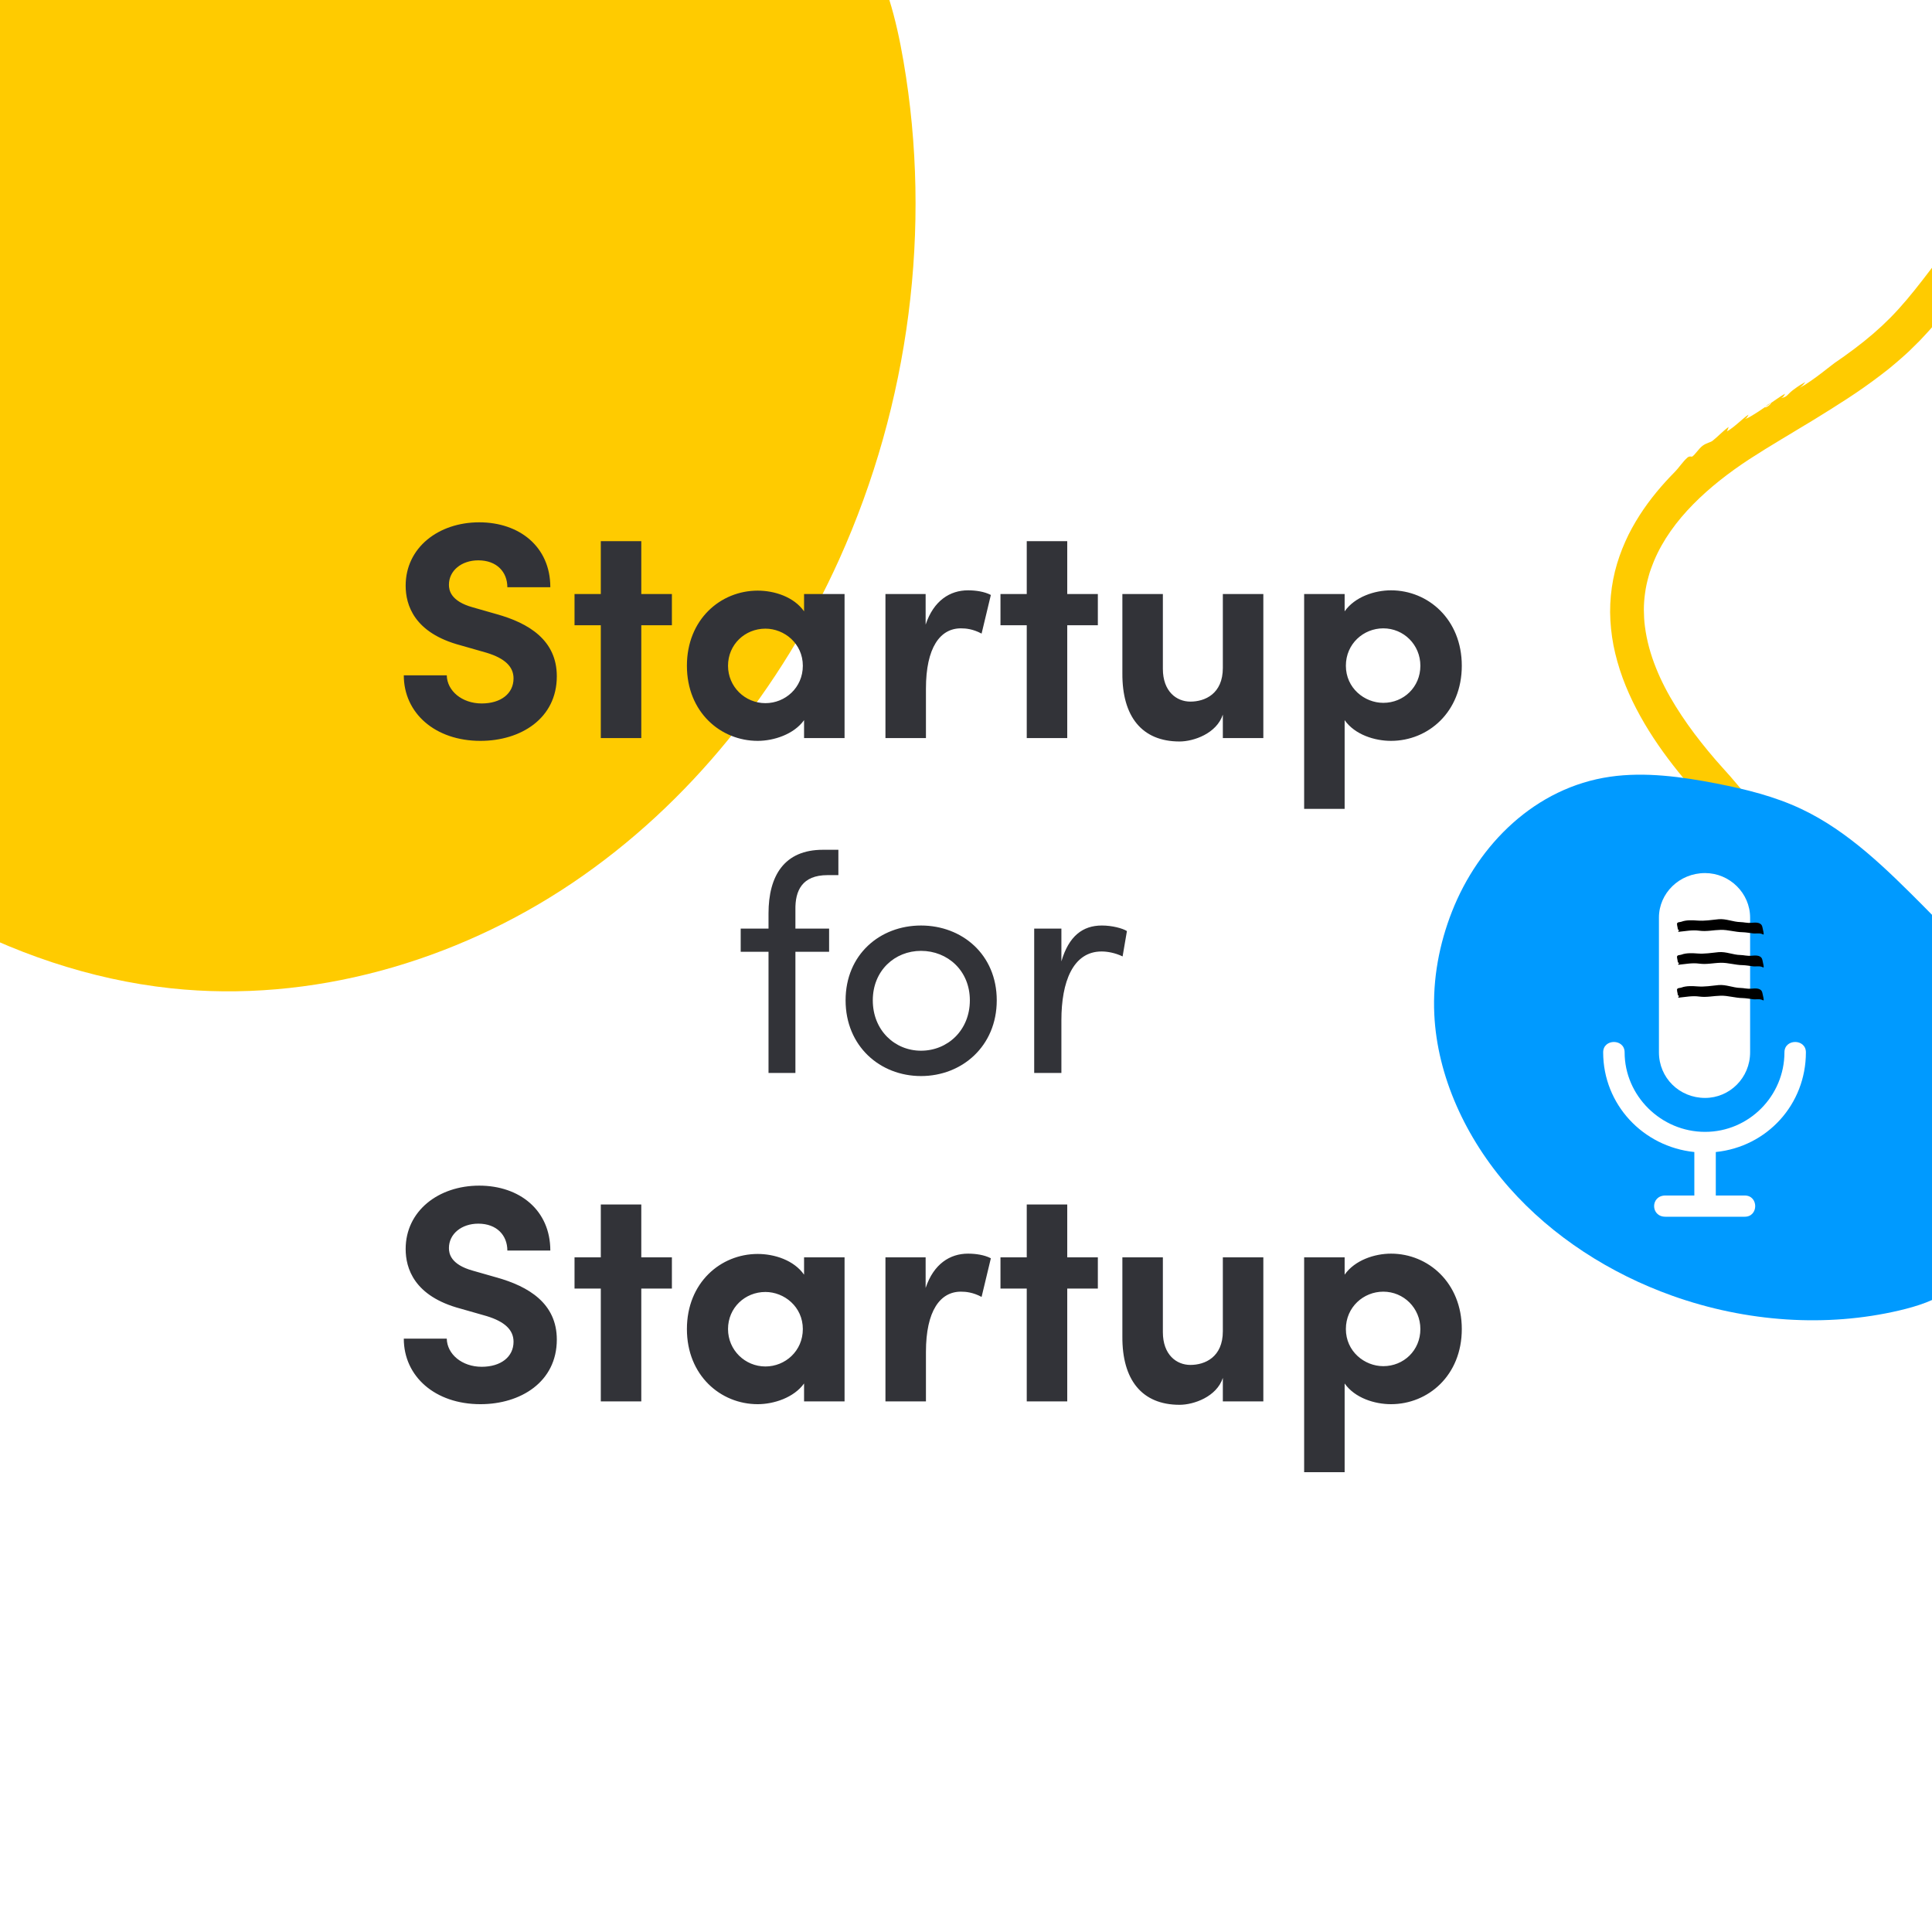
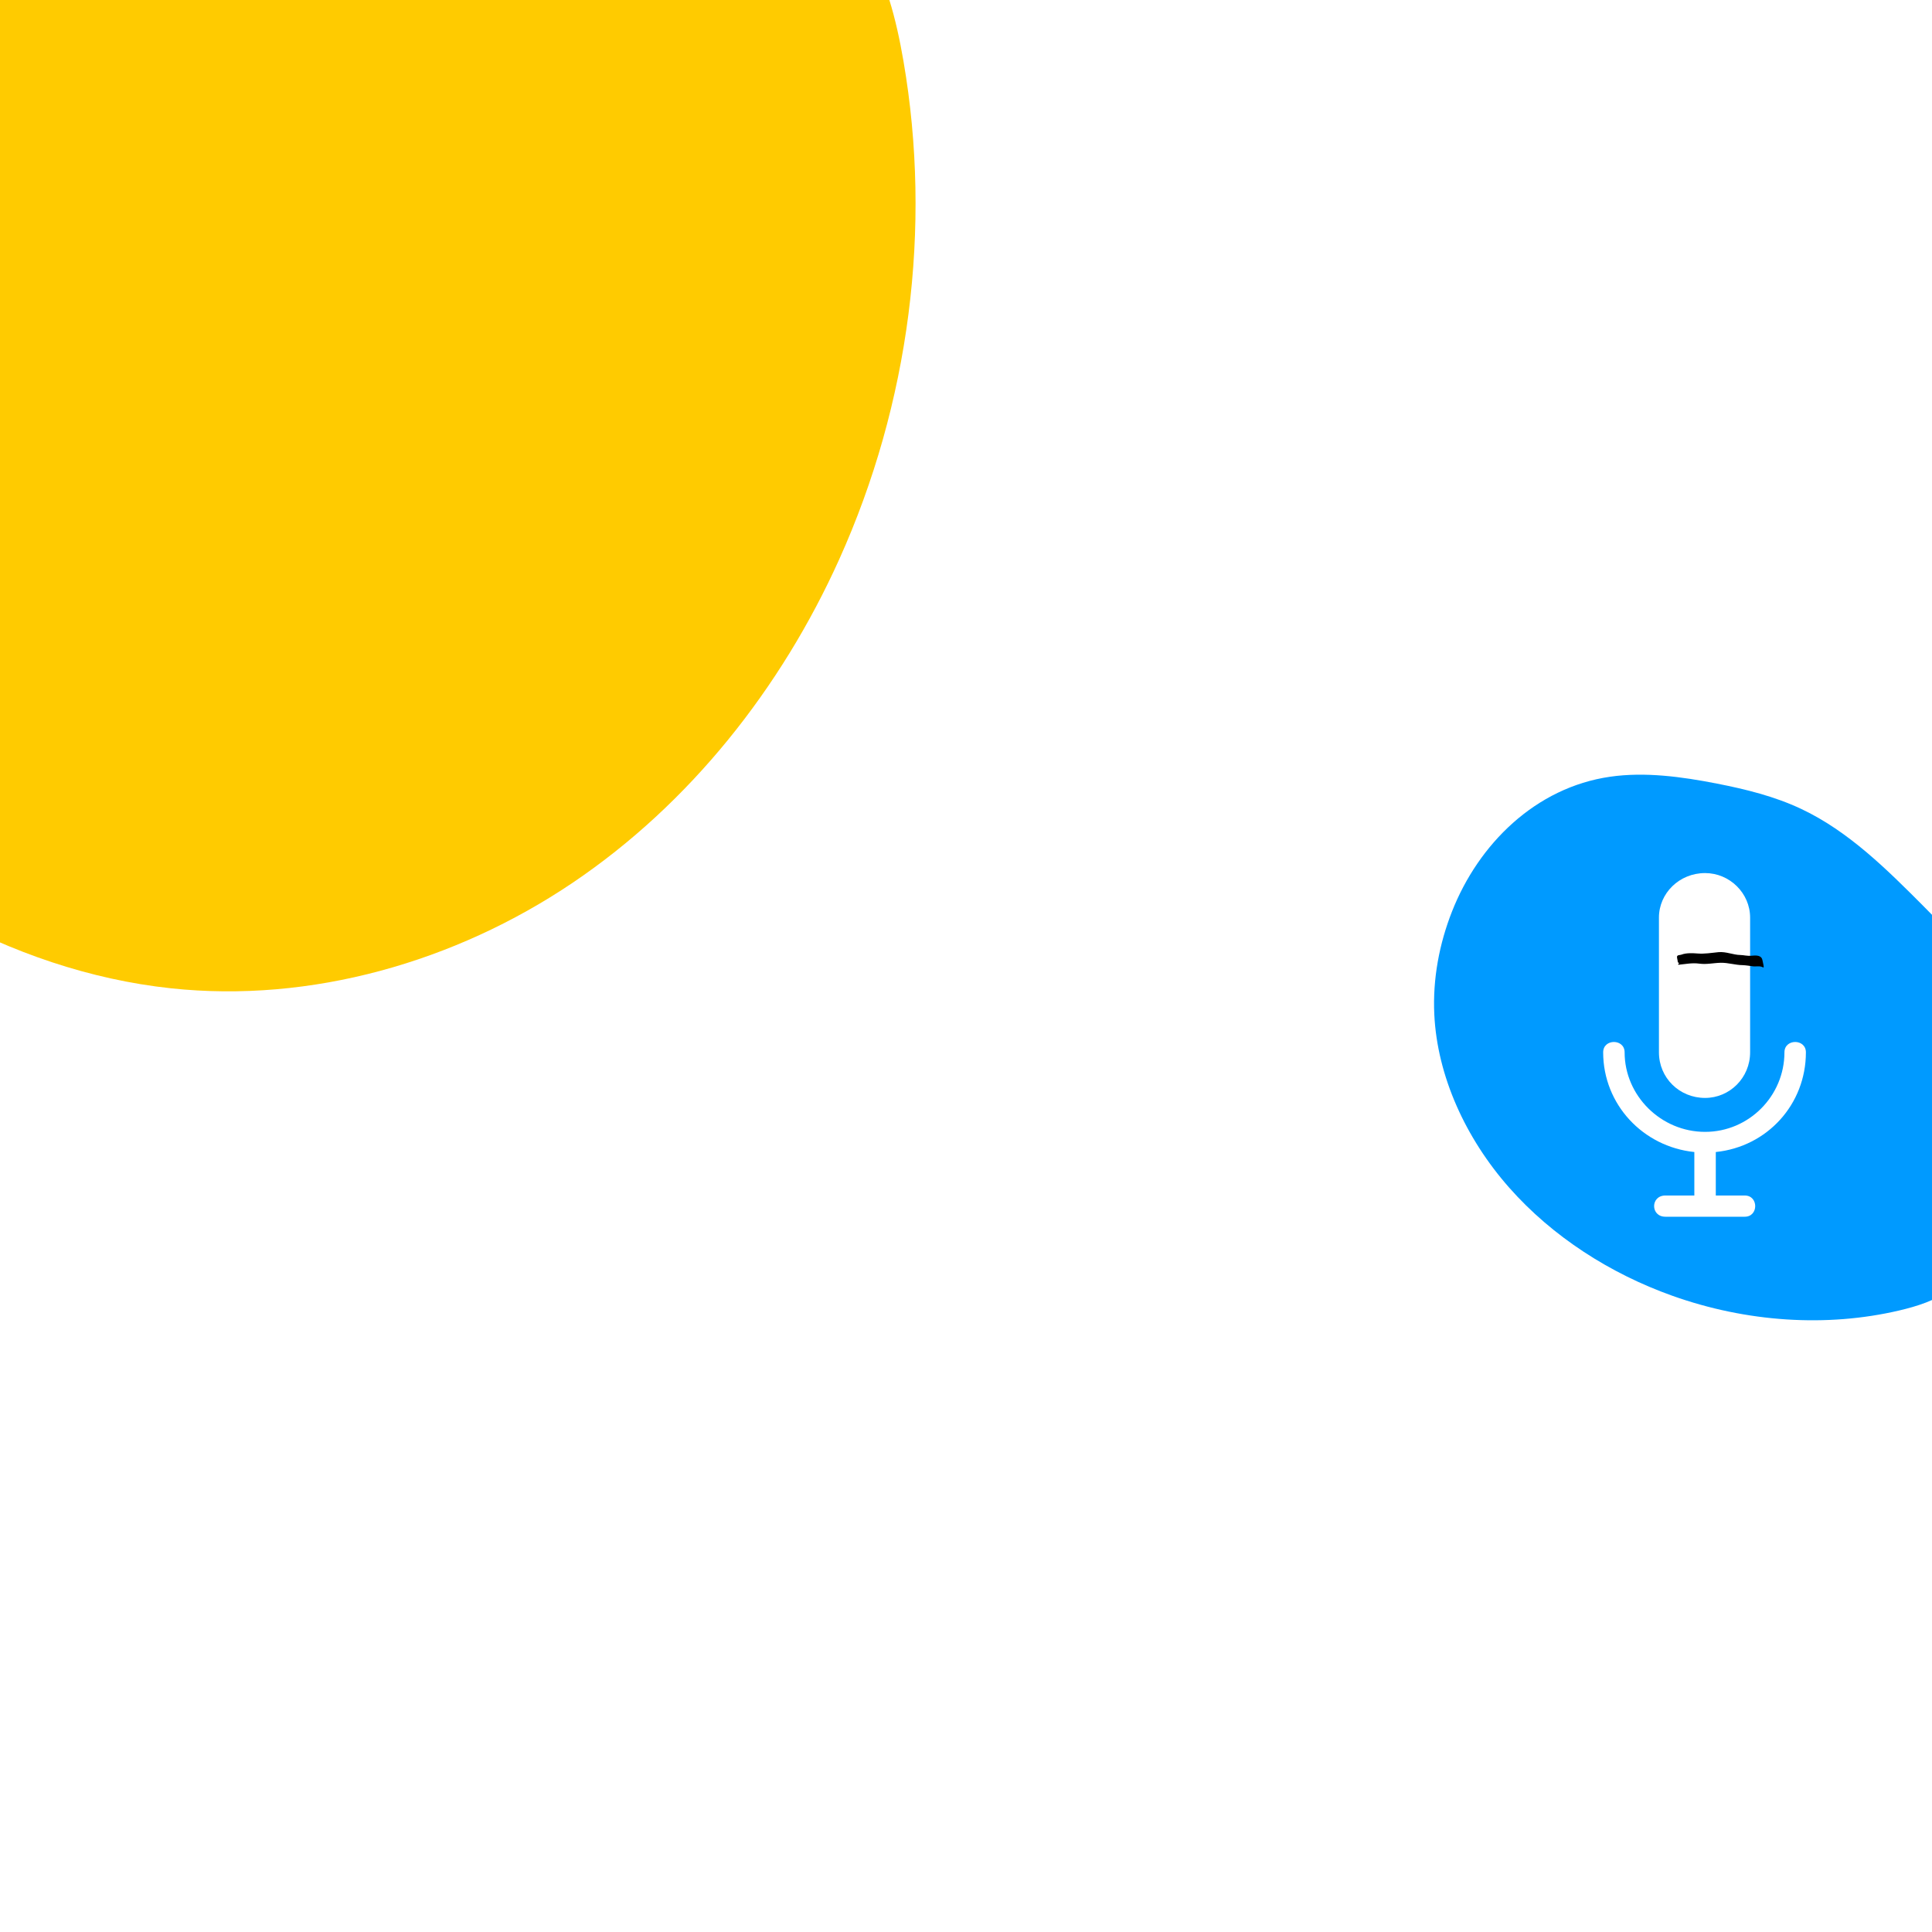
<svg xmlns="http://www.w3.org/2000/svg" width="300" height="300" viewBox="0 0 300 300" fill="none">
  <rect x="0" y="0" width="300" height="300" fill="#808080" stroke="none" />
  <g clip-path="url(#clip0_7702_47)">
    <rect width="300" height="300" fill="white" />
    <path d="M43.742 -33.17C36.734 -37.354 27.636 -36.906 19.893 -33.959C12.151 -31.013 5.458 -25.853 -1.096 -20.766C-14.907 -10.056 -29.076 1.044 -37.896 16.089C-42.914 24.644 -45.99 34.151 -48.563 43.682C-51.772 55.585 -54.264 67.88 -53.244 80.086C-51.038 106.423 -32.316 129.066 -9.25 141.803C1.773 147.892 13.938 152.111 26.543 153.462C48.224 155.789 70.642 149.397 88.892 137.095C107.143 124.794 121.301 106.846 130.316 86.85C141.218 62.676 144.743 35.353 140.29 9.484C139.174 3.005 137.526 -3.501 134.087 -9.075C126.984 -20.58 113.593 -26.311 101.004 -31.387C91.832 -35.087 82.532 -38.814 72.673 -40.069C62.814 -41.324 52.172 -39.841 44.07 -33.923" fill="#FFCB00" />
-     <path fill-rule="evenodd" clip-rule="evenodd" d="M342.006 163.88C342.211 163.91 342.431 163.927 342.65 163.944C342.869 163.961 343.089 163.964 343.322 163.981C343.774 164.001 344.227 164.008 344.666 164.001C345.105 163.994 345.544 163.987 345.956 163.966C346.368 163.946 346.753 163.884 347.097 163.835C347.262 163.811 347.853 163.793 348.676 163.778C348.882 163.781 349.101 163.771 349.335 163.774C349.458 163.776 349.568 163.764 349.691 163.766C349.815 163.755 349.939 163.757 350.062 163.745C350.57 163.726 351.106 163.693 351.669 163.675C352.218 163.642 352.781 163.624 353.33 163.592C353.88 163.546 354.415 163.5 354.91 163.44C355.405 163.393 355.859 163.333 356.257 163.285C356.45 163.261 356.642 163.223 356.794 163.199C356.959 163.161 357.096 163.136 357.221 163.097C357.565 163.008 357.818 162.621 358.48 162.401C359.197 162.156 359.774 162.084 360.284 161.956C360.793 161.829 361.235 161.66 361.693 161.276C361.944 161.064 361.647 160.682 361.884 160.47C361.786 160.563 362.369 160.167 362.829 159.648C363.29 159.116 363.643 158.447 363.087 157.98C362.911 157.829 361.483 157.902 361.378 157.604C361.378 157.604 361.447 157.551 361.558 157.485C361.669 157.419 361.808 157.327 361.946 157.235C362.237 157.05 362.528 156.866 362.555 156.88C362.2 156.794 361.664 156.799 361.005 156.87C360.675 156.906 360.318 156.954 359.919 157.016C359.534 157.077 359.121 157.125 358.681 157.186C358.241 157.247 357.801 157.321 357.333 157.395C356.866 157.469 356.384 157.556 355.903 157.603C354.927 157.723 353.938 157.843 352.976 157.923C351.905 157.988 350.889 158.04 349.9 158.079C348.912 158.105 347.965 158.104 347.046 158.104C346.813 158.1 346.593 158.097 346.36 158.107C346.127 158.103 345.907 158.087 345.688 158.083C345.235 158.063 344.797 158.043 344.371 158.037C343.933 158.017 343.508 157.997 343.082 157.977C342.657 157.957 342.233 157.91 341.808 157.877C340.972 157.797 340.136 157.744 339.314 157.651C338.492 157.544 337.671 157.437 336.835 157.33C336.63 157.3 336.425 157.27 336.219 157.254C336.014 157.224 335.809 157.18 335.59 157.15C335.179 157.076 334.755 157.016 334.33 156.942C333.906 156.868 333.482 156.795 333.044 156.721C332.606 156.647 332.182 156.546 331.73 156.472C327.462 155.639 323.129 154.509 318.829 153.096C314.528 151.683 310.272 149.988 306.116 148.051C301.961 146.114 297.918 143.937 294.03 141.559C290.155 139.182 286.434 136.618 282.934 133.936C279.827 131.57 276.491 128.931 274.047 126.319C273.615 125.868 273.905 125.71 273.581 125.395C273.716 125.519 273.181 125.551 273.099 125.482C272.855 125.303 272.53 124.988 272.152 124.592C271.963 124.4 271.76 124.181 271.558 123.949C271.356 123.717 271.14 123.484 270.938 123.239C270.52 122.747 270.102 122.228 269.711 121.764C269.32 121.3 268.956 120.876 268.673 120.548C268.281 120.111 267.89 119.673 267.499 119.236C267.107 118.799 266.716 118.361 266.338 117.924C265.583 117.05 264.856 116.162 264.142 115.262C262.714 113.46 261.398 111.607 260.205 109.688C259.013 107.769 257.959 105.771 257.139 103.709C256.306 101.633 255.707 99.493 255.424 97.291C255.3 96.413 255.272 95.55 255.257 94.673C255.257 93.81 255.325 92.934 255.447 92.087C255.556 91.225 255.747 90.392 255.979 89.546C256.081 89.13 256.225 88.714 256.368 88.311C256.525 87.909 256.669 87.493 256.839 87.091C258.191 83.862 260.334 80.928 262.912 78.31C265.49 75.692 268.474 73.377 271.634 71.307C273.241 70.266 274.903 69.239 276.592 68.226C278.295 67.2 280.012 66.174 281.743 65.121C283.432 64.081 285.163 63.002 286.882 61.881C288.6 60.761 290.319 59.559 292.013 58.263L293.276 57.285L294.513 56.251C294.929 55.907 295.319 55.535 295.736 55.177L296.334 54.633C296.543 54.448 296.724 54.248 296.919 54.062C297.309 53.677 297.699 53.292 298.089 52.907C298.465 52.508 298.842 52.109 299.205 51.71L299.749 51.111L300.265 50.499C300.614 50.099 300.936 49.686 301.272 49.287C302.586 47.661 303.803 46.062 304.979 44.529C306.154 42.995 307.302 41.529 308.461 40.185C308.6 40.012 308.754 39.852 308.893 39.692C309.033 39.533 309.186 39.36 309.326 39.2L309.772 38.735L309.995 38.495L310.218 38.269L310.678 37.818C310.831 37.672 310.97 37.512 311.137 37.366L312.083 36.504C313.362 35.377 314.723 34.332 316.15 33.369C318.091 32.036 320.208 30.854 322.461 29.769C322.738 29.625 323.027 29.508 323.318 29.377C323.608 29.247 323.884 29.116 324.188 28.999C324.768 28.752 325.348 28.504 325.955 28.284C327.142 27.817 328.369 27.403 329.61 27.004C332.105 26.232 334.667 25.596 337.267 25.123C339.867 24.65 342.479 24.311 345.061 24.134C348.55 23.876 351.734 23.857 352.55 23.41C352.163 23.62 350.603 23.341 350.911 22.901C350.771 23.087 353.471 22.399 352.795 22.619C354.298 22.156 354.061 22.422 353.909 20.64C353.91 20.572 353.433 20.349 353.547 20.068C353.604 19.907 354.264 19.849 354.157 19.659C354.09 19.537 352.01 18.224 352.42 18.365C351.628 18.124 349.708 18.028 347.43 18.102C345.151 18.162 342.499 18.392 340.245 18.655C337.606 18.966 334.938 19.411 332.252 20.059C329.567 20.706 326.879 21.515 324.23 22.541C318.917 24.565 313.797 27.428 309.282 31.136C308.81 31.533 308.364 31.958 307.946 32.383C307.737 32.596 307.528 32.808 307.319 33.021C307.11 33.234 306.902 33.433 306.706 33.632C304.464 35.837 302.66 38.143 300.967 40.315C299.288 42.501 297.72 44.595 296.085 46.526C295.275 47.484 294.438 48.416 293.574 49.293C293.129 49.718 292.697 50.156 292.251 50.581C291.792 50.992 291.333 51.403 290.874 51.814C288.998 53.431 286.986 54.925 284.837 56.389C284.712 56.482 284.338 56.773 283.824 57.17C283.574 57.368 283.296 57.593 282.991 57.818C282.686 58.043 282.367 58.281 282.061 58.519C281.423 58.981 280.785 59.43 280.287 59.746C279.774 60.062 279.414 60.259 279.305 60.217C279.564 60.315 280.459 59.236 280.265 59.355C280.016 59.499 279.31 59.88 278.38 60.594C277.478 61.282 277.596 61.634 276.482 61.833C276.95 61.746 277.178 61.142 277.178 61.142C276.584 61.444 275.28 62.395 273.977 63.279C273.325 63.728 272.688 64.163 272.12 64.492C271.566 64.834 271.11 65.056 270.821 65.092C271.041 65.069 271.222 64.883 271.335 64.709C271.391 64.629 271.433 64.535 271.462 64.482C271.49 64.415 271.504 64.374 271.504 64.388C270.673 64.901 269.334 66.338 268.145 66.994C268.186 66.968 268.443 66.284 268.43 66.297C267.598 66.865 266.816 67.743 265.928 68.444C265.581 68.709 264.99 68.767 264.379 69.216C263.769 69.679 263.262 70.548 262.776 70.891C262.665 70.971 262.381 70.737 262.005 71.069C261.296 71.692 260.748 72.587 260.023 73.318C258.128 75.245 256.243 77.441 254.599 80.006C253.784 81.288 253.009 82.652 252.37 84.112C251.717 85.572 251.172 87.114 250.764 88.74C250.369 90.352 250.124 92.047 250.044 93.759C249.963 95.47 250.074 97.211 250.323 98.927C250.571 100.657 250.999 102.349 251.536 104.029C252.074 105.696 252.749 107.324 253.507 108.9C256.569 115.216 261.055 120.717 265.607 125.559C266.187 126.161 266.755 126.763 267.322 127.364C267.903 127.953 268.498 128.528 269.08 129.103C269.377 129.391 269.661 129.678 269.959 129.966C270.256 130.24 270.554 130.514 270.852 130.802C271.447 131.35 272.029 131.912 272.611 132.446C273.207 132.968 273.802 133.489 274.398 134.01C274.696 134.271 274.981 134.532 275.279 134.779C275.577 135.026 275.875 135.273 276.173 135.52C276.769 136.015 277.352 136.495 277.935 136.976C278.532 137.443 279.129 137.897 279.712 138.351C283.361 141.157 287.124 143.681 290.999 146.018C294.874 148.355 298.89 150.505 303.072 152.523C303.426 152.69 303.775 153.207 304.184 153.389C305.016 153.752 305.403 153.555 305.811 153.804C305.811 153.804 305.756 153.804 305.673 153.816C305.591 153.828 305.494 153.84 305.398 153.852C305.206 153.89 305.013 153.914 305.054 153.928C305.599 154.179 306.119 154.294 306.679 154.424C306.967 154.482 307.254 154.554 307.568 154.653C307.882 154.739 308.21 154.865 308.578 155.005C308.592 155.006 308.372 155.029 308.166 155.053C307.959 155.077 307.767 155.115 307.821 155.156C308.717 155.803 310 156.213 311.162 156.541C312.337 156.842 313.391 157.046 313.853 157.323C313.364 157.032 312.921 157.255 312.839 157.213C313.822 157.552 314.494 157.616 315.028 157.664C315.562 157.726 315.959 157.799 316.405 158.238C316.148 157.991 315.255 158.072 315.377 158.155C316.491 158.9 317.105 158.248 317.332 158.683C317.76 158.487 318.265 158.684 318.413 158.821C318.562 158.958 318.355 159.076 317.332 158.683C317.604 158.822 317.904 158.961 318.231 159.088C318.559 159.214 318.913 159.354 319.282 159.481C319.65 159.621 320.046 159.749 320.456 159.89C320.66 159.96 320.865 160.031 321.084 160.101C321.302 160.172 321.521 160.243 321.739 160.3C322.641 160.556 323.598 160.813 324.623 161.085C325.648 161.329 326.715 161.561 327.822 161.807C328.369 161.936 328.944 162.026 329.519 162.142C330.093 162.245 330.668 162.348 331.256 162.465C331.845 162.582 332.434 162.658 333.022 162.748C333.611 162.838 334.213 162.927 334.816 163.017C335.418 163.121 336.021 163.184 336.609 163.26C337.212 163.337 337.815 163.413 338.403 163.489C338.992 163.579 339.595 163.628 340.184 163.691C340.842 163.755 341.431 163.818 342.006 163.88ZM274.754 62.684C275.321 62.409 274.736 62.994 274.335 63.19C273.768 63.478 274.353 62.88 274.754 62.684ZM311.057 156.202C312.313 156.626 309.801 155.792 311.057 156.202ZM320.295 159.59C322.207 160.226 318.998 159.167 320.295 159.59Z" fill="#FFCB00" />
    <path d="M307.348 160.055C308.736 156.873 307.91 152.899 306.06 149.587C304.209 146.275 301.442 143.481 298.716 140.747C292.977 134.984 287.039 129.076 279.705 125.615C275.535 123.647 271.072 122.554 266.634 121.683C261.091 120.596 255.422 119.834 250.035 120.608C238.411 122.28 229.575 131.088 225.468 141.533C223.504 146.524 222.455 151.966 222.718 157.523C223.17 167.082 227.571 176.731 234.327 184.395C241.083 192.06 250.082 197.78 259.643 201.193C271.202 205.32 283.661 206.132 294.921 203.488C297.741 202.826 300.537 201.93 302.793 200.274C307.448 196.854 309.088 190.835 310.491 185.185C311.515 181.068 312.541 176.894 312.424 172.542C312.306 168.19 310.911 163.568 307.707 160.178" fill="#009AFF" />
    <path d="M277.088 163.404C277.088 161.263 280.419 161.263 280.419 163.404C280.419 171.474 274.423 178.062 266.428 178.886V185.638H270.925C273.09 185.638 273.09 188.932 270.925 188.932H258.599C256.267 188.932 256.267 185.638 258.599 185.638H263.096V178.886C255.101 178.062 248.939 171.474 248.939 163.404C248.939 161.263 252.27 161.263 252.27 163.404C252.27 170.157 257.933 175.756 264.762 175.756C271.591 175.756 277.088 170.157 277.088 163.404Z" fill="white" />
    <path fill-rule="evenodd" clip-rule="evenodd" d="M264.762 135.57C268.593 135.57 271.757 138.7 271.757 142.488V163.404C271.757 167.357 268.593 170.486 264.762 170.486C260.764 170.486 257.599 167.357 257.599 163.404V142.488C257.599 138.7 260.764 135.57 264.762 135.57Z" fill="white" />
-     <path fill-rule="evenodd" clip-rule="evenodd" d="M260.622 144.695C260.609 144.644 260.597 144.595 260.585 144.544C260.808 144.542 260.701 144.335 260.531 144.319C260.525 144.294 260.519 144.271 260.513 144.245C260.549 144.213 260.453 143.864 260.417 143.642C260.404 143.569 260.445 143.658 260.424 143.566C260.382 143.383 260.382 143.533 260.412 143.413C260.48 143.145 260.852 143.217 261.104 143.119C261.85 142.836 262.83 142.886 263.555 142.942C263.852 142.965 264.132 142.97 264.405 142.964C264.678 142.958 264.944 142.94 265.209 142.916C265.475 142.893 265.74 142.86 266.014 142.829C266.287 142.798 266.568 142.766 266.864 142.737C267.154 142.712 267.44 142.724 267.724 142.759C268.008 142.796 268.29 142.85 268.572 142.913C268.853 142.976 269.131 143.039 269.41 143.088C269.688 143.139 269.966 143.176 270.243 143.18C270.507 143.184 270.77 143.227 271.047 143.262C271.325 143.299 271.618 143.325 271.946 143.296C272.064 143.286 272.21 143.272 272.365 143.265C272.52 143.257 272.684 143.255 272.843 143.277C273.161 143.318 273.453 143.44 273.591 143.738C273.656 143.877 273.65 143.927 273.698 144.114C273.77 144.398 273.783 144.491 273.828 144.714C273.952 145.338 273.788 145.068 273.509 144.996C273.042 144.874 272.607 144.989 272.257 144.945C271.967 144.909 271.667 144.864 271.381 144.825C271.096 144.789 270.826 144.76 270.595 144.755C270.304 144.751 270.016 144.725 269.731 144.686C269.445 144.65 269.163 144.604 268.882 144.556C268.601 144.509 268.323 144.466 268.045 144.432C267.768 144.401 267.492 144.383 267.218 144.387C266.069 144.41 265.015 144.675 263.877 144.521C262.74 144.364 261.713 144.597 260.622 144.695Z" fill="black" />
    <path fill-rule="evenodd" clip-rule="evenodd" d="M260.622 149.808C260.609 149.757 260.597 149.708 260.585 149.657C260.808 149.654 260.701 149.447 260.531 149.432C260.525 149.407 260.519 149.383 260.513 149.358C260.549 149.325 260.453 148.976 260.417 148.755C260.404 148.681 260.445 148.77 260.424 148.678C260.382 148.496 260.382 148.646 260.412 148.525C260.48 148.258 260.852 148.33 261.104 148.232C261.85 147.949 262.83 147.999 263.555 148.055C263.852 148.078 264.132 148.083 264.405 148.077C264.678 148.071 264.944 148.053 265.209 148.028C265.475 148.006 265.74 147.973 266.014 147.942C266.287 147.911 266.568 147.878 266.864 147.85C267.154 147.825 267.44 147.837 267.724 147.872C268.008 147.909 268.29 147.963 268.572 148.026C268.853 148.088 269.131 148.152 269.41 148.201C269.688 148.252 269.966 148.289 270.243 148.292C270.507 148.297 270.77 148.34 271.047 148.375C271.325 148.411 271.618 148.438 271.946 148.409C272.064 148.399 272.21 148.385 272.365 148.377C272.52 148.369 272.684 148.367 272.843 148.39C273.161 148.43 273.453 148.553 273.591 148.851C273.656 148.99 273.65 149.039 273.698 149.226C273.77 149.511 273.783 149.603 273.828 149.827C273.952 150.451 273.788 150.18 273.509 150.109C273.042 149.987 272.607 150.102 272.257 150.057C271.967 150.022 271.667 149.977 271.381 149.938C271.096 149.901 270.826 149.873 270.595 149.868C270.304 149.863 270.016 149.838 269.731 149.799C269.445 149.762 269.163 149.717 268.882 149.668C268.601 149.622 268.323 149.579 268.045 149.545C267.768 149.514 267.492 149.495 267.218 149.499C266.069 149.523 265.015 149.788 263.877 149.634C262.74 149.477 261.713 149.71 260.622 149.808Z" fill="black" />
-     <path fill-rule="evenodd" clip-rule="evenodd" d="M260.622 154.92C260.609 154.869 260.597 154.82 260.585 154.769C260.808 154.767 260.701 154.56 260.531 154.545C260.525 154.519 260.519 154.496 260.513 154.47C260.549 154.438 260.453 154.089 260.417 153.867C260.404 153.794 260.445 153.883 260.424 153.791C260.382 153.608 260.382 153.758 260.412 153.638C260.48 153.37 260.852 153.442 261.104 153.344C261.85 153.061 262.83 153.112 263.555 153.167C263.852 153.19 264.132 153.195 264.405 153.189C264.678 153.184 264.944 153.165 265.209 153.141C265.475 153.118 265.74 153.085 266.014 153.054C266.287 153.024 266.568 152.991 266.864 152.962C267.154 152.938 267.44 152.949 267.724 152.984C268.008 153.021 268.29 153.075 268.572 153.138C268.853 153.201 269.131 153.264 269.41 153.313C269.688 153.364 269.966 153.401 270.243 153.405C270.507 153.41 270.77 153.452 271.047 153.487C271.325 153.524 271.618 153.55 271.946 153.522C272.064 153.511 272.21 153.497 272.365 153.49C272.52 153.482 272.684 153.48 272.843 153.502C273.161 153.543 273.453 153.665 273.591 153.964C273.656 154.102 273.65 154.152 273.698 154.339C273.77 154.623 273.783 154.716 273.828 154.939C273.952 155.563 273.788 155.293 273.509 155.221C273.042 155.099 272.607 155.215 272.257 155.17C271.967 155.134 271.667 155.089 271.381 155.05C271.096 155.014 270.826 154.985 270.595 154.98C270.304 154.976 270.016 154.95 269.731 154.911C269.445 154.875 269.163 154.829 268.882 154.781C268.601 154.734 268.323 154.692 268.045 154.657C267.768 154.626 267.492 154.608 267.218 154.612C266.069 154.636 265.015 154.9 263.877 154.746C262.74 154.59 261.713 154.822 260.622 154.92Z" fill="black" />
-     <path d="M74.606 115.041C80.846 115.041 86.462 111.585 86.462 105.009C86.462 99.393 82.094 96.753 77.102 95.361L73.406 94.305C69.95 93.345 69.71 91.617 69.71 90.801C69.71 88.593 71.678 87.009 74.27 87.009C77.15 87.009 78.782 88.833 78.782 91.185L85.454 91.185C85.454 84.897 80.654 81.105 74.414 81.105C68.078 81.105 62.99 85.041 62.99 90.945C62.99 93.921 64.286 98.289 71.534 100.209L75.566 101.361C78.398 102.225 79.742 103.521 79.742 105.345C79.742 107.697 77.774 109.233 74.798 109.233C71.726 109.233 69.422 107.265 69.374 104.865H62.702C62.702 110.721 67.55 115.041 74.606 115.041ZM104.332 92.241H99.58V84.033H93.292V92.241H89.212L89.212 97.089H93.292L93.292 114.609H99.58L99.58 97.089H104.332V92.241ZM124.855 92.241V94.929C123.271 92.673 120.247 91.713 117.655 91.713C111.895 91.713 106.663 96.177 106.663 103.377C106.663 110.577 111.895 115.041 117.655 115.041C120.151 115.041 123.271 114.033 124.855 111.825V114.609H131.143L131.143 92.241H124.855ZM118.855 109.185C115.687 109.185 113.047 106.641 113.047 103.377C113.047 100.065 115.687 97.617 118.855 97.617C121.783 97.617 124.663 99.921 124.663 103.377C124.663 106.785 121.927 109.185 118.855 109.185ZM150.308 91.665C147.524 91.665 144.98 93.249 143.732 96.993V92.241H137.492L137.492 114.609H143.78V106.929C143.78 100.545 145.988 97.569 149.204 97.569C149.972 97.569 151.076 97.665 152.42 98.385L153.86 92.385C152.852 91.857 151.508 91.665 150.308 91.665ZM170.473 92.241L165.721 92.241L165.721 84.033H159.433L159.433 92.241H155.353V97.089H159.433V114.609H165.721V97.089L170.473 97.089V92.241ZM189.882 92.241V103.713C189.882 107.745 187.098 108.945 184.842 108.945C182.682 108.945 180.57 107.361 180.57 103.857V92.241H174.282V104.529C174.234 111.249 177.306 115.137 183.162 115.137C185.37 115.137 188.922 113.889 189.882 110.961V114.609H196.17V92.241H189.882ZM215.995 91.665C213.451 91.665 210.379 92.673 208.795 94.929V92.241H202.507V125.601H208.795V111.825C210.379 114.081 213.451 115.041 215.995 115.041C221.755 115.041 226.987 110.577 226.987 103.377C226.987 96.177 221.755 91.665 215.995 91.665ZM214.795 109.137C211.867 109.137 208.987 106.833 208.987 103.377C208.987 99.969 211.723 97.569 214.795 97.569C217.963 97.569 220.555 100.113 220.555 103.377C220.555 106.689 217.963 109.137 214.795 109.137ZM128.503 135.889H130.183V131.953H127.783C121.783 131.953 119.335 135.985 119.335 141.841V144.193H115.015V147.793H119.335L119.335 166.609H123.511L123.511 147.793H128.743V144.193H123.511V141.265C123.463 138.337 124.519 135.889 128.503 135.889ZM143.015 167.089C149.399 167.089 154.775 162.433 154.775 155.329C154.775 148.225 149.399 143.713 143.015 143.713C136.631 143.713 131.303 148.225 131.303 155.329C131.303 162.433 136.631 167.089 143.015 167.089ZM143.015 163.153C138.935 163.153 135.527 159.985 135.527 155.329C135.527 150.721 138.935 147.649 143.015 147.649C147.143 147.649 150.599 150.721 150.599 155.329C150.599 159.985 147.143 163.153 143.015 163.153ZM171.101 143.713C168.125 143.713 165.965 145.345 164.813 149.281V144.193H160.589V166.609H164.813V158.401C164.813 152.497 166.589 147.745 171.053 147.745C171.917 147.745 173.117 147.937 174.317 148.513L174.989 144.577C174.317 144.145 172.685 143.713 171.101 143.713ZM74.606 218.041C80.846 218.041 86.462 214.585 86.462 208.009C86.462 202.393 82.094 199.753 77.102 198.361L73.406 197.305C69.95 196.345 69.71 194.617 69.71 193.801C69.71 191.593 71.678 190.009 74.27 190.009C77.15 190.009 78.782 191.833 78.782 194.185H85.454C85.454 187.897 80.654 184.105 74.414 184.105C68.078 184.105 62.99 188.041 62.99 193.945C62.99 196.921 64.286 201.289 71.534 203.209L75.566 204.361C78.398 205.225 79.742 206.521 79.742 208.345C79.742 210.697 77.774 212.233 74.798 212.233C71.726 212.233 69.422 210.265 69.374 207.865H62.702C62.702 213.721 67.55 218.041 74.606 218.041ZM104.332 195.241H99.58L99.58 187.033H93.292L93.292 195.241H89.212V200.089H93.292V217.609H99.58V200.089H104.332V195.241ZM124.855 195.241V197.929C123.271 195.673 120.247 194.713 117.655 194.713C111.895 194.713 106.663 199.177 106.663 206.377C106.663 213.577 111.895 218.041 117.655 218.041C120.151 218.041 123.271 217.033 124.855 214.825V217.609H131.143V195.241H124.855ZM118.855 212.185C115.687 212.185 113.047 209.641 113.047 206.377C113.047 203.065 115.687 200.617 118.855 200.617C121.783 200.617 124.663 202.921 124.663 206.377C124.663 209.785 121.927 212.185 118.855 212.185ZM150.308 194.665C147.524 194.665 144.98 196.249 143.732 199.993V195.241H137.492V217.609H143.78V209.929C143.78 203.545 145.988 200.569 149.204 200.569C149.972 200.569 151.076 200.665 152.42 201.385L153.86 195.385C152.852 194.857 151.508 194.665 150.308 194.665ZM170.473 195.241H165.721V187.033H159.433V195.241L155.353 195.241V200.089L159.433 200.089V217.609H165.721V200.089H170.473V195.241ZM189.882 195.241V206.713C189.882 210.745 187.098 211.945 184.842 211.945C182.682 211.945 180.57 210.361 180.57 206.857V195.241H174.282V207.529C174.234 214.249 177.306 218.137 183.162 218.137C185.37 218.137 188.922 216.889 189.882 213.961V217.609H196.17V195.241H189.882ZM215.995 194.665C213.451 194.665 210.379 195.673 208.795 197.929V195.241H202.507V228.601H208.795V214.825C210.379 217.081 213.451 218.041 215.995 218.041C221.755 218.041 226.987 213.577 226.987 206.377C226.987 199.177 221.755 194.665 215.995 194.665ZM214.795 212.137C211.867 212.137 208.987 209.833 208.987 206.377C208.987 202.969 211.723 200.569 214.795 200.569C217.963 200.569 220.555 203.113 220.555 206.377C220.555 209.689 217.963 212.137 214.795 212.137Z" fill="#323338" />
  </g>
  <defs>
    <clipPath id="clip0_7702_47">
      <rect width="300" height="300" fill="white" />
    </clipPath>
  </defs>
</svg>